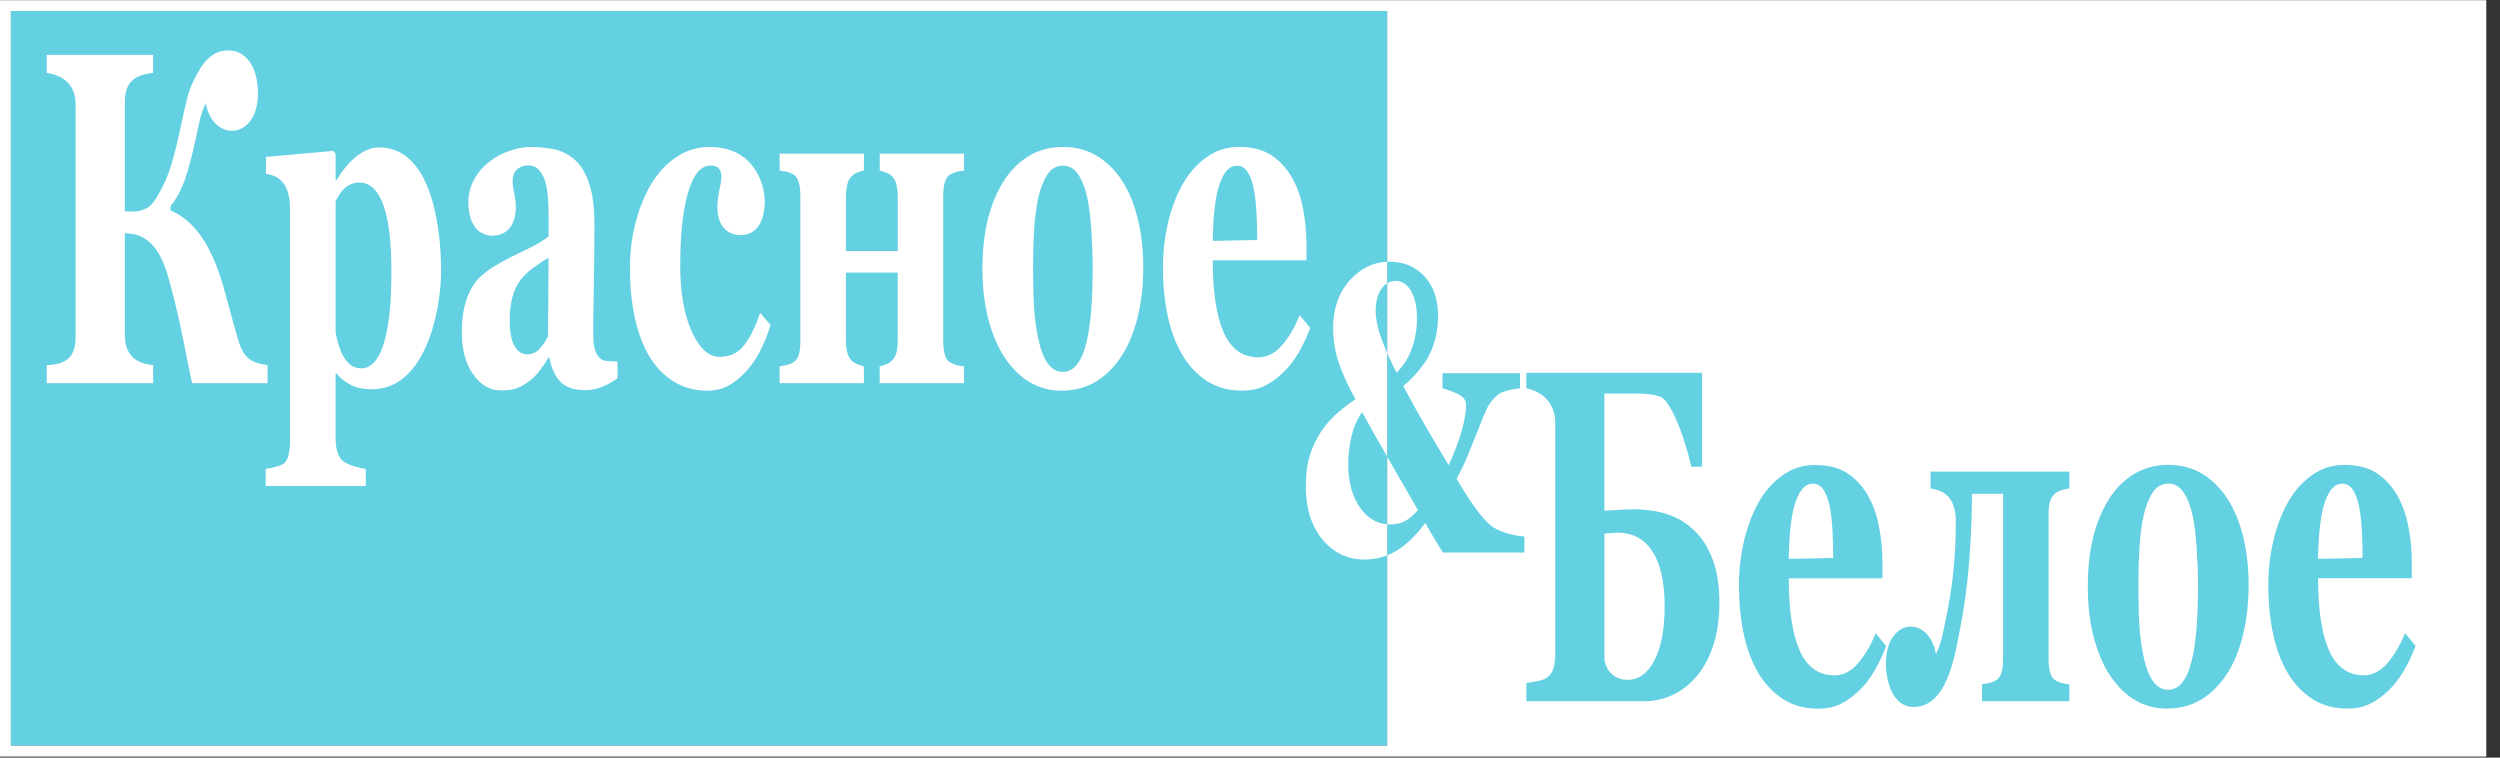
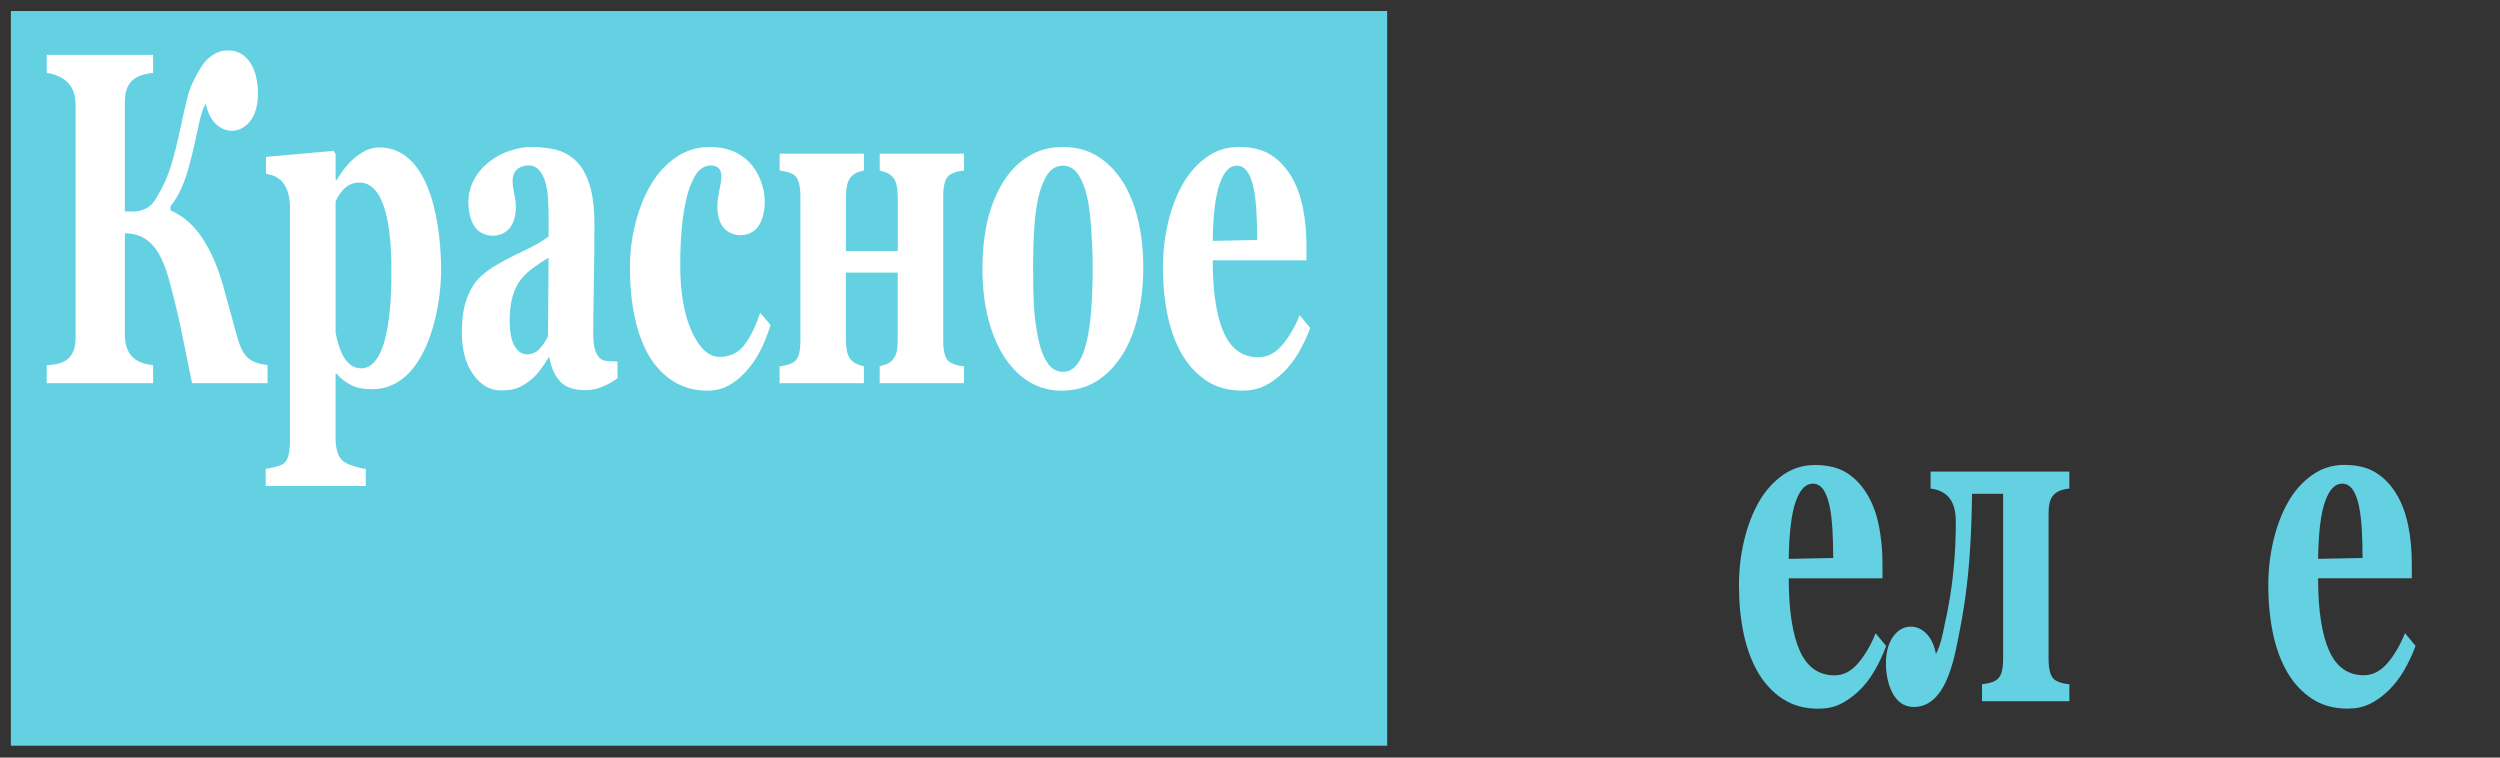
<svg xmlns="http://www.w3.org/2000/svg" width="99" height="30" viewBox="0 0 99 30" fill="none">
  <rect x="0" y="0" width="99" height="30" fill="#333333" stroke="none" />
  <path d="M54.932 0.437H0.43V29.53H54.932V0.437Z" fill="#63D1E2" />
-   <path d="M0 0.008V29.96H98.457V0.008H0ZM54.932 29.53H0.43V0.437H54.932L54.932 29.53Z" fill="white" />
  <path d="M10.593 15.175H7.605C7.478 14.546 7.35 13.918 7.221 13.286C7.093 12.658 6.958 12.075 6.816 11.537C6.551 10.514 6.23 9.238 4.944 9.238V13.261C4.944 14.01 5.324 14.392 6.063 14.459V15.175H1.851V14.459C2.624 14.432 2.994 14.147 2.994 13.342V4.143C2.994 3.399 2.575 3.004 1.851 2.885V2.173H6.063V2.885C5.31 2.97 4.944 3.259 4.944 4.049V8.375H5.3C5.446 8.375 5.6 8.34 5.759 8.269C5.918 8.2 6.06 8.059 6.19 7.843C6.453 7.412 6.651 6.97 6.782 6.529C6.914 6.085 7.028 5.631 7.124 5.168C7.232 4.655 7.332 4.221 7.42 3.861C7.508 3.504 7.682 3.116 7.942 2.694C8.071 2.478 8.228 2.309 8.414 2.184C8.601 2.059 8.806 1.997 9.028 1.997C9.396 1.997 9.684 2.152 9.897 2.465C10.059 2.703 10.152 2.991 10.192 3.329C10.204 3.433 10.212 3.541 10.215 3.654C10.254 5.539 8.427 5.663 8.152 4.095C8.041 4.285 7.946 4.576 7.863 4.971C7.781 5.365 7.705 5.709 7.635 6C7.493 6.607 7.354 7.067 7.217 7.379C7.082 7.695 6.927 7.955 6.751 8.165V8.33C7.265 8.556 7.687 8.928 8.025 9.447C8.363 9.967 8.635 10.598 8.844 11.343C8.934 11.668 9.03 12.012 9.127 12.375C9.223 12.738 9.309 13.047 9.382 13.303C9.602 14.079 9.82 14.366 10.595 14.457V15.175H10.593ZM28.443 8.551C28.495 8.796 28.599 8.986 28.752 9.113C29.134 9.433 29.775 9.363 30.047 8.936C30.205 8.689 30.283 8.367 30.283 7.969C30.283 7.435 30.065 6.852 29.7 6.454C29.309 6.032 28.776 5.819 28.103 5.819C27.623 5.819 27.185 5.951 26.788 6.217C26.39 6.483 26.058 6.839 25.79 7.287C25.532 7.718 25.325 8.222 25.174 8.798C25.022 9.373 24.945 9.977 24.945 10.612C24.945 11.31 25.007 11.953 25.133 12.545C25.256 13.139 25.446 13.652 25.697 14.084C25.95 14.513 26.272 14.851 26.662 15.098C27.052 15.345 27.5 15.47 28.009 15.47C28.324 15.47 28.6 15.404 28.838 15.276C29.076 15.149 29.31 14.961 29.541 14.711C29.76 14.47 29.95 14.198 30.107 13.888C30.265 13.581 30.4 13.24 30.514 12.868L30.101 12.39C29.914 12.946 29.702 13.375 29.462 13.678C29.222 13.982 28.898 14.132 28.493 14.132C28.067 14.132 27.702 13.8 27.396 13.134C27.091 12.468 26.937 11.592 26.937 10.504C26.937 9.781 26.973 9.165 27.04 8.652C27.108 8.139 27.198 7.729 27.312 7.423C27.428 7.1 27.555 6.875 27.691 6.747C27.826 6.619 27.976 6.553 28.14 6.553C28.735 6.553 28.557 7.185 28.482 7.56C28.415 7.887 28.375 8.216 28.443 8.551ZM17.468 10.712C17.468 12.302 16.855 15.414 14.732 15.414C14.382 15.414 14.095 15.355 13.876 15.236C13.657 15.116 13.475 14.973 13.332 14.8H13.289V17.375C13.289 17.588 13.317 17.775 13.373 17.936C13.43 18.095 13.51 18.21 13.614 18.282C13.711 18.352 13.852 18.411 14.033 18.467C14.213 18.52 14.365 18.555 14.485 18.568V19.246H10.521V18.568C10.613 18.555 10.729 18.533 10.868 18.498C11.007 18.464 11.112 18.43 11.181 18.392C11.297 18.327 11.379 18.21 11.419 18.047C11.462 17.887 11.483 17.703 11.483 17.494V8.119C11.447 7.482 11.218 6.973 10.532 6.883V6.213L13.207 5.975L13.29 6.094V7.111L13.333 7.13C13.575 6.72 13.843 6.401 14.137 6.176C14.433 5.951 14.724 5.838 15.014 5.838C17.158 5.838 17.468 9.216 17.468 10.712ZM15.498 10.749C15.498 9.952 15.489 7.229 14.234 7.229C13.754 7.229 13.482 7.57 13.29 7.971V13.166C13.386 13.689 13.626 14.587 14.3 14.587C15.516 14.587 15.498 11.433 15.498 10.749ZM24.452 14.981C24.291 15.1 24.1 15.207 23.881 15.304C23.661 15.4 23.429 15.45 23.183 15.45C22.733 15.45 22.402 15.338 22.19 15.116C21.976 14.894 21.832 14.575 21.755 14.159H21.724C21.598 14.366 21.477 14.544 21.363 14.691C21.247 14.837 21.124 14.963 20.992 15.065C20.82 15.2 20.655 15.3 20.496 15.363C20.336 15.429 20.113 15.46 19.828 15.46C19.402 15.46 19.041 15.25 18.741 14.831C18.441 14.412 18.289 13.859 18.289 13.167C18.289 12.77 18.323 12.435 18.389 12.156C18.454 11.878 18.548 11.631 18.671 11.419C18.779 11.221 18.907 11.062 19.051 10.934C19.195 10.806 19.354 10.684 19.527 10.574C19.855 10.374 20.25 10.164 20.711 9.948C21.174 9.729 21.509 9.535 21.724 9.367V8.485C21.724 8.331 21.716 8.131 21.701 7.881C21.686 7.631 21.654 7.418 21.607 7.25C21.557 7.052 21.476 6.89 21.365 6.755C21.254 6.621 21.111 6.552 20.933 6.552C20.771 6.552 20.636 6.59 20.528 6.668C20.213 6.889 20.289 7.293 20.366 7.682C20.43 8.002 20.454 8.252 20.389 8.573C20.337 8.818 20.232 9.007 20.079 9.136C19.698 9.455 19.057 9.385 18.785 8.958C18.627 8.712 18.548 8.389 18.548 7.992C18.548 7.354 18.888 6.778 19.389 6.396C19.619 6.215 19.886 6.071 20.185 5.971C20.485 5.871 20.764 5.821 21.021 5.821C21.375 5.821 21.701 5.855 21.997 5.924C22.293 5.996 22.561 6.139 22.799 6.362C23.026 6.575 23.206 6.884 23.338 7.29C23.473 7.697 23.539 8.226 23.539 8.879C23.539 9.571 23.532 10.39 23.515 11.335C23.498 12.283 23.491 12.905 23.491 13.205C23.491 13.481 23.515 13.697 23.564 13.856C23.614 14.015 23.689 14.134 23.792 14.213C23.854 14.263 23.951 14.29 24.086 14.3C24.22 14.31 24.341 14.315 24.452 14.315V14.981ZM21.724 10.208C21.518 10.323 21.314 10.458 21.112 10.608C20.912 10.756 20.747 10.915 20.619 11.078C20.482 11.25 20.377 11.469 20.3 11.735C20.224 12.002 20.184 12.314 20.184 12.673C20.184 13.152 20.25 13.496 20.379 13.709C20.511 13.924 20.67 14.031 20.861 14.031C21.061 14.031 21.226 13.962 21.358 13.825C21.487 13.687 21.602 13.518 21.701 13.315L21.724 10.208ZM38.174 15.175H34.836V14.506C34.898 14.487 34.974 14.465 35.066 14.437C35.158 14.409 35.241 14.358 35.314 14.287C35.402 14.198 35.462 14.096 35.498 13.971C35.532 13.845 35.55 13.664 35.55 13.423V10.796H33.496V13.423C33.496 13.639 33.515 13.814 33.55 13.955C33.587 14.096 33.648 14.206 33.732 14.287C33.79 14.34 33.864 14.386 33.95 14.425C34.036 14.459 34.122 14.487 34.21 14.506V15.175H30.872V14.506C30.963 14.493 31.056 14.478 31.15 14.455C31.242 14.434 31.322 14.405 31.388 14.368C31.506 14.302 31.587 14.196 31.63 14.058C31.673 13.918 31.695 13.733 31.695 13.508V7.752C31.695 7.539 31.673 7.355 31.626 7.208C31.581 7.058 31.503 6.952 31.389 6.892C31.293 6.843 31.205 6.811 31.125 6.795C31.044 6.779 30.961 6.767 30.874 6.754V6.085H34.212V6.754C34.123 6.77 34.043 6.795 33.968 6.823C33.891 6.848 33.814 6.898 33.734 6.973C33.645 7.051 33.584 7.164 33.55 7.311C33.515 7.458 33.498 7.633 33.498 7.833V9.942H35.552V7.833C35.552 7.633 35.534 7.461 35.501 7.317C35.469 7.173 35.407 7.058 35.315 6.973C35.246 6.904 35.165 6.857 35.076 6.826C34.985 6.795 34.907 6.77 34.837 6.754V6.085H38.175V6.754C38.066 6.767 37.974 6.779 37.902 6.798C37.829 6.818 37.748 6.848 37.66 6.892C37.553 6.945 37.476 7.046 37.425 7.189C37.377 7.334 37.352 7.521 37.352 7.753V13.509C37.352 13.728 37.375 13.913 37.42 14.063C37.466 14.213 37.545 14.316 37.66 14.369C37.748 14.413 37.825 14.445 37.892 14.46C37.959 14.48 38.055 14.495 38.175 14.507V15.175H38.174ZM44.44 7.165C44.712 7.587 44.918 8.091 45.06 8.679C45.203 9.264 45.274 9.899 45.274 10.584C45.274 11.263 45.205 11.904 45.064 12.505C44.921 13.105 44.717 13.621 44.445 14.05C44.157 14.506 43.812 14.857 43.411 15.104C43.01 15.348 42.551 15.47 42.035 15.47C41.589 15.47 41.177 15.363 40.802 15.148C40.428 14.935 40.096 14.613 39.805 14.188C39.528 13.778 39.309 13.271 39.147 12.67C38.986 12.067 38.905 11.394 38.905 10.65C38.905 9.914 38.976 9.264 39.117 8.691C39.258 8.122 39.469 7.612 39.751 7.165C40.023 6.739 40.356 6.408 40.754 6.173C41.151 5.935 41.595 5.82 42.084 5.82C42.598 5.82 43.047 5.935 43.437 6.173C43.827 6.408 44.163 6.739 44.44 7.165ZM43.034 13.517C43.115 13.174 43.174 12.76 43.212 12.269C43.251 11.781 43.27 11.212 43.27 10.564C43.27 10.138 43.251 9.648 43.216 9.101C43.178 8.55 43.124 8.115 43.051 7.799C42.963 7.415 42.84 7.111 42.685 6.892C42.531 6.67 42.333 6.561 42.096 6.561C41.835 6.561 41.629 6.679 41.473 6.917C41.318 7.158 41.198 7.465 41.114 7.843C41.037 8.193 40.982 8.6 40.954 9.066C40.924 9.535 40.91 10.023 40.91 10.53C40.91 11.195 40.923 11.747 40.949 12.181C40.975 12.619 41.037 13.057 41.134 13.498C41.218 13.876 41.34 14.177 41.498 14.396C41.656 14.615 41.854 14.725 42.096 14.725C42.315 14.725 42.504 14.625 42.662 14.418C42.818 14.215 42.942 13.915 43.034 13.517ZM51.884 12.986C51.756 13.333 51.601 13.662 51.421 13.972C51.239 14.278 51.032 14.544 50.803 14.762C50.557 14.994 50.31 15.172 50.059 15.291C49.807 15.41 49.521 15.469 49.194 15.469C48.653 15.469 48.184 15.342 47.79 15.085C47.397 14.829 47.072 14.481 46.816 14.049C46.561 13.614 46.368 13.102 46.242 12.513C46.117 11.922 46.053 11.284 46.053 10.593C46.053 9.97 46.122 9.373 46.259 8.8C46.395 8.231 46.59 7.72 46.844 7.276C47.093 6.841 47.406 6.491 47.785 6.222C48.164 5.953 48.589 5.818 49.057 5.818C49.569 5.818 49.99 5.922 50.318 6.129C50.648 6.338 50.922 6.625 51.137 6.992C51.345 7.339 51.498 7.749 51.593 8.224C51.689 8.696 51.736 9.194 51.736 9.713V10.308H48.025C48.025 11.562 48.169 12.512 48.458 13.166C48.748 13.82 49.207 14.149 49.837 14.149C50.18 14.149 50.489 13.992 50.765 13.677C51.038 13.361 51.273 12.963 51.467 12.482L51.884 12.986ZM49.786 9.504C49.786 9.135 49.775 8.76 49.754 8.375C49.732 7.99 49.693 7.677 49.639 7.43C49.577 7.146 49.491 6.927 49.384 6.779C49.275 6.635 49.138 6.561 48.975 6.561C48.692 6.561 48.467 6.798 48.299 7.277C48.13 7.752 48.04 8.506 48.025 9.538L49.786 9.504Z" fill="white" />
-   <path fill-rule="evenodd" clip-rule="evenodd" d="M54.935 21.991C54.652 22.102 54.357 22.158 54.049 22.158C53.365 22.158 52.805 21.891 52.366 21.36C51.929 20.826 51.71 20.135 51.71 19.28C51.71 18.853 51.749 18.487 51.828 18.182C51.907 17.877 52.034 17.569 52.21 17.264C52.379 16.97 52.586 16.706 52.836 16.471C53.085 16.236 53.364 16.015 53.676 15.81C53.346 15.208 53.117 14.698 52.985 14.277C52.856 13.854 52.791 13.422 52.791 12.98C52.791 12.222 53.01 11.595 53.45 11.101C53.867 10.636 54.362 10.388 54.934 10.364V11.214C54.845 11.269 54.766 11.347 54.697 11.45C54.551 11.668 54.477 11.954 54.477 12.307C54.477 12.612 54.545 12.96 54.68 13.346C54.747 13.537 54.831 13.748 54.934 13.979V18.085C54.58 17.473 54.248 16.885 53.94 16.321C53.745 16.596 53.605 16.918 53.518 17.282C53.433 17.649 53.39 18.016 53.39 18.385C53.39 19.087 53.546 19.659 53.857 20.101C54.144 20.51 54.504 20.73 54.933 20.761V21.991H54.935Z" fill="white" />
  <path d="M93.558 22.096C93.558 21.726 93.547 21.352 93.527 20.966C93.505 20.582 93.464 20.269 93.411 20.022C93.349 19.738 93.263 19.518 93.156 19.371C93.047 19.227 92.91 19.152 92.747 19.152C92.464 19.152 92.239 19.39 92.071 19.868C91.902 20.344 91.812 21.098 91.796 22.13L93.558 22.096ZM95.656 25.578C95.528 25.925 95.372 26.253 95.193 26.562C95.011 26.869 94.805 27.135 94.574 27.354C94.329 27.585 94.081 27.763 93.83 27.882C93.579 28.001 93.292 28.061 92.966 28.061C92.424 28.061 91.955 27.932 91.562 27.675C91.168 27.419 90.844 27.072 90.588 26.64C90.332 26.206 90.14 25.692 90.014 25.105C89.889 24.514 89.825 23.875 89.825 23.184C89.825 22.562 89.894 21.964 90.031 21.392C90.167 20.822 90.362 20.312 90.616 19.867C90.866 19.433 91.178 19.083 91.558 18.814C91.936 18.545 92.361 18.41 92.829 18.41C93.341 18.41 93.763 18.513 94.091 18.72C94.42 18.929 94.695 19.217 94.91 19.583C95.117 19.93 95.269 20.34 95.366 20.816C95.462 21.288 95.507 21.784 95.507 22.304V22.899H91.796C91.796 24.153 91.941 25.104 92.229 25.758C92.52 26.412 92.978 26.74 93.609 26.74C93.952 26.74 94.261 26.584 94.537 26.268C94.81 25.952 95.044 25.555 95.239 25.073L95.656 25.578Z" fill="#63D1E2" />
-   <path d="M86.805 26.109C86.886 25.765 86.945 25.352 86.984 24.86C87.022 24.372 87.042 23.803 87.042 23.155C87.042 22.73 87.023 22.239 86.987 21.692C86.95 21.141 86.895 20.706 86.822 20.391C86.734 20.005 86.612 19.702 86.457 19.483C86.302 19.261 86.104 19.151 85.867 19.151C85.606 19.151 85.4 19.27 85.245 19.508C85.089 19.749 84.969 20.055 84.884 20.433C84.808 20.784 84.754 21.19 84.725 21.657C84.695 22.126 84.68 22.614 84.68 23.121C84.68 23.787 84.693 24.337 84.719 24.772C84.745 25.21 84.807 25.648 84.904 26.089C84.989 26.467 85.111 26.768 85.268 26.987C85.425 27.206 85.624 27.316 85.866 27.316C86.085 27.316 86.274 27.215 86.431 27.009C86.59 26.807 86.714 26.506 86.805 26.109ZM88.211 19.756C88.483 20.177 88.689 20.681 88.832 21.269C88.974 21.855 89.045 22.489 89.045 23.174C89.045 23.854 88.976 24.494 88.834 25.095C88.692 25.696 88.489 26.211 88.216 26.64C87.928 27.096 87.584 27.446 87.182 27.694C86.782 27.937 86.322 28.06 85.807 28.06C85.361 28.06 84.948 27.954 84.573 27.738C84.198 27.525 83.867 27.203 83.576 26.777C83.299 26.368 83.079 25.861 82.918 25.26C82.757 24.657 82.677 23.983 82.677 23.239C82.677 22.504 82.748 21.854 82.888 21.281C83.028 20.712 83.241 20.202 83.521 19.754C83.793 19.328 84.127 18.998 84.524 18.762C84.921 18.525 85.366 18.409 85.855 18.409C86.369 18.409 86.818 18.525 87.208 18.762C87.599 18.999 87.934 19.331 88.211 19.756Z" fill="#63D1E2" />
  <path d="M72.596 22.096C72.596 21.726 72.584 21.352 72.564 20.966C72.541 20.582 72.502 20.269 72.448 20.022C72.386 19.738 72.3 19.518 72.193 19.371C72.085 19.227 71.948 19.152 71.785 19.152C71.501 19.152 71.277 19.39 71.108 19.868C70.939 20.344 70.85 21.098 70.834 22.131L72.596 22.096ZM74.216 26.586L74.214 26.588L74.21 26.597L74.207 26.601L74.204 26.605L74.199 26.614L74.198 26.615L74.193 26.622L74.19 26.628L74.189 26.63L74.183 26.638L74.181 26.642L74.178 26.647L74.173 26.655L74.173 26.656L74.168 26.663L74.163 26.669L74.157 26.679L74.155 26.683L74.153 26.688L74.147 26.696L74.147 26.697L74.142 26.704L74.138 26.711L74.137 26.712L74.132 26.721L74.13 26.724L74.127 26.729L74.107 26.761L74.104 26.764L74.101 26.77L74.096 26.778L74.091 26.786L74.087 26.791L74.086 26.794L74.075 26.809L74.07 26.817L74.053 26.841L74.051 26.844L74.033 26.869L74.031 26.872L74.024 26.881L74.02 26.886L74.015 26.894C73.991 26.927 73.967 26.959 73.943 26.991L73.942 26.992L73.937 26.998C73.92 27.019 73.903 27.041 73.885 27.062C73.799 27.169 73.707 27.267 73.613 27.358C73.367 27.589 73.119 27.767 72.868 27.886C72.617 28.005 72.331 28.064 72.004 28.064C71.463 28.064 70.995 27.936 70.601 27.679C70.207 27.423 69.883 27.075 69.626 26.644C69.371 26.21 69.178 25.696 69.052 25.108C68.926 24.517 68.863 23.879 68.863 23.188C68.863 22.565 68.932 21.968 69.069 21.395C69.206 20.826 69.401 20.315 69.654 19.871C69.903 19.437 70.216 19.087 70.595 18.817C70.974 18.548 71.399 18.414 71.867 18.414C72.379 18.414 72.801 18.517 73.128 18.724C73.459 18.933 73.732 19.221 73.948 19.587C74.155 19.934 74.308 20.343 74.403 20.819C74.499 21.291 74.546 21.788 74.546 22.308V22.903H70.835C70.835 24.157 70.979 25.108 71.267 25.761C71.558 26.415 72.017 26.744 72.647 26.744C72.829 26.744 73.001 26.701 73.162 26.613L73.165 26.611L73.169 26.608L73.176 26.605L73.179 26.602L73.183 26.6L73.189 26.597L73.194 26.594L73.196 26.592L73.203 26.588L73.208 26.585L73.209 26.584L73.217 26.58L73.222 26.577L73.223 26.576L73.23 26.572L73.236 26.567L73.243 26.563L73.25 26.559L73.25 26.558L73.256 26.554L73.263 26.549L73.264 26.549L73.269 26.545L73.275 26.54L73.278 26.539L73.283 26.536L73.289 26.531L73.293 26.529L73.296 26.526L73.303 26.521L73.306 26.518L73.308 26.517L73.315 26.511L73.32 26.508L73.322 26.507L73.329 26.503L73.334 26.498L73.336 26.497L73.342 26.492L73.348 26.488V26.487L73.354 26.482L73.361 26.476L73.362 26.475L73.368 26.47L73.374 26.465L73.376 26.465L73.381 26.46L73.387 26.455L73.39 26.454L73.394 26.45L73.4 26.445L73.403 26.442L73.406 26.439L73.413 26.433L73.416 26.43L73.419 26.427L73.425 26.422L73.43 26.418L73.432 26.416L73.443 26.406L73.445 26.405L73.451 26.399L73.456 26.394H73.457L73.47 26.381L73.476 26.376L73.482 26.369V26.369L73.487 26.363L73.494 26.357L73.495 26.356L73.499 26.351L73.506 26.345L73.508 26.342L73.512 26.338L73.518 26.332L73.521 26.328L73.53 26.319L73.534 26.314L73.537 26.312L73.543 26.305L73.547 26.3L73.548 26.299L73.555 26.292L73.56 26.286L73.561 26.285L73.567 26.278L73.573 26.271L73.585 26.258L73.586 26.256L73.596 26.244L73.598 26.241L73.607 26.231L73.611 26.226L73.618 26.218L73.624 26.211L73.629 26.204L73.636 26.195L73.641 26.19L73.648 26.18L73.652 26.176L73.661 26.165L73.662 26.162L73.672 26.149L73.674 26.147L73.695 26.119L73.697 26.118L73.706 26.106L73.709 26.102L73.717 26.091L73.728 26.076L73.733 26.07L73.738 26.062L73.745 26.053L73.749 26.048L73.757 26.037L73.761 26.033L73.769 26.02L73.771 26.017L73.781 26.003L73.782 26.003L73.793 25.987V25.986L73.803 25.971L73.805 25.968L73.814 25.955L73.817 25.951L73.825 25.94L73.829 25.934L73.835 25.925L73.84 25.916L73.845 25.908L73.852 25.899L73.856 25.893L73.863 25.882L73.866 25.878L73.876 25.862L73.886 25.847V25.846L73.917 25.797L73.92 25.792L73.927 25.781L73.931 25.774L73.937 25.764L73.942 25.756L73.947 25.748L73.954 25.738L73.957 25.731L73.965 25.719L73.967 25.714L73.975 25.7L73.977 25.697L73.986 25.681L73.987 25.68L73.996 25.663L73.997 25.662L74.005 25.646L74.007 25.642L74.015 25.628L74.018 25.623L74.025 25.611L74.029 25.604L74.034 25.594L74.039 25.584L74.044 25.576L74.051 25.564L74.053 25.558L74.061 25.545L74.063 25.54L74.071 25.524L74.073 25.523L74.082 25.504L74.091 25.486L74.092 25.484L74.101 25.468L74.102 25.464L74.109 25.45L74.112 25.443L74.118 25.431L74.122 25.423L74.127 25.413L74.132 25.402L74.136 25.395L74.142 25.382L74.145 25.375L74.152 25.361L74.153 25.357L74.162 25.339V25.338L74.171 25.319L74.18 25.3L74.181 25.298L74.188 25.28L74.191 25.276L74.197 25.262L74.2 25.255L74.206 25.242L74.21 25.232L74.214 25.222C74.235 25.175 74.256 25.127 74.275 25.077L74.692 25.581C74.564 25.928 74.409 26.256 74.229 26.566L74.216 26.586Z" fill="#63D1E2" />
-   <path d="M68.088 23.872C68.088 24.52 68.003 25.092 67.833 25.596C67.662 26.096 67.432 26.512 67.138 26.841C66.853 27.153 66.54 27.385 66.197 27.538C65.854 27.691 65.498 27.767 65.128 27.767H60.444V27.05C60.55 27.035 60.691 27.006 60.867 26.975C61.041 26.941 61.165 26.899 61.234 26.85C61.366 26.765 61.457 26.647 61.51 26.493C61.56 26.34 61.587 26.143 61.587 25.905V16.734C61.587 16.031 61.158 15.527 60.443 15.375V14.763H67.401V18.482H66.978C66.814 17.775 66.61 17.143 66.366 16.596C66.122 16.046 65.905 15.745 65.716 15.698C65.597 15.66 65.463 15.632 65.309 15.614C65.156 15.594 64.998 15.585 64.837 15.585H63.535V20.224C63.703 20.218 63.89 20.206 64.094 20.193C64.301 20.177 64.498 20.168 64.689 20.168C65.176 20.168 65.618 20.233 66.018 20.362C66.417 20.491 66.774 20.703 67.088 21.004C67.396 21.291 67.639 21.67 67.819 22.145C67.997 22.618 68.088 23.194 68.088 23.872ZM65.92 24.001C65.92 23.059 65.76 22.34 65.439 21.843C65.119 21.345 64.658 21.095 64.058 21.095C63.989 21.095 63.897 21.101 63.786 21.111C63.673 21.119 63.591 21.126 63.536 21.132V26.118C63.569 26.356 63.67 26.55 63.84 26.7C64.011 26.85 64.218 26.922 64.459 26.922C64.894 26.922 65.246 26.666 65.516 26.149C65.785 25.634 65.92 24.917 65.92 24.001Z" fill="#63D1E2" />
  <path d="M75.784 27.997C74.954 27.997 74.696 26.994 74.683 26.338C74.645 24.454 76.386 24.329 76.662 25.898C76.771 25.706 76.867 25.416 76.949 25.022L76.992 24.824V24.806C77.076 24.451 77.154 24.055 77.224 23.619C77.376 22.671 77.45 21.683 77.45 20.656C77.45 19.945 77.201 19.44 76.451 19.346V18.676H81.947V19.346C81.319 19.416 81.123 19.69 81.123 20.343V26.099C81.123 26.318 81.148 26.503 81.192 26.653C81.238 26.803 81.318 26.906 81.431 26.96C81.518 27.004 81.597 27.035 81.665 27.05C81.732 27.07 81.825 27.085 81.947 27.097V27.767H78.488V27.097C78.581 27.084 78.674 27.069 78.769 27.047C78.863 27.025 78.944 26.997 79.01 26.96C79.128 26.894 79.209 26.788 79.255 26.65C79.3 26.509 79.323 26.324 79.323 26.099V19.555H78.093C78.075 21.082 77.994 22.387 77.851 23.468C77.818 23.722 77.782 23.964 77.745 24.195C77.708 24.425 77.668 24.645 77.627 24.853C77.432 25.822 77.152 27.997 75.784 27.997Z" fill="#63D1E2" />
-   <path fill-rule="evenodd" clip-rule="evenodd" d="M60.367 21.88H57.139C57.051 21.738 56.937 21.551 56.798 21.322C56.659 21.093 56.54 20.89 56.442 20.709C56.054 21.227 55.666 21.597 55.28 21.821C55.166 21.888 55.05 21.944 54.932 21.99V20.763C54.967 20.765 55.003 20.767 55.04 20.767C55.265 20.767 55.458 20.727 55.623 20.643C55.788 20.561 55.964 20.414 56.15 20.198C55.842 19.666 55.484 19.046 55.077 18.339C55.029 18.254 54.98 18.171 54.932 18.087V13.981C55.038 14.218 55.162 14.477 55.304 14.758C55.583 14.48 55.786 14.154 55.917 13.784C56.046 13.412 56.111 13.024 56.111 12.616C56.111 12.154 56.033 11.788 55.878 11.524C55.722 11.257 55.519 11.124 55.273 11.124C55.146 11.124 55.032 11.155 54.932 11.216V10.366C54.962 10.364 54.994 10.364 55.025 10.364C55.595 10.364 56.058 10.561 56.414 10.949C56.768 11.34 56.946 11.856 56.946 12.497C56.946 13.056 56.839 13.558 56.628 13.997C56.416 14.437 56.062 14.867 55.568 15.29C55.967 16.026 56.275 16.582 56.493 16.952C56.712 17.324 57.001 17.813 57.365 18.42C57.594 17.929 57.767 17.478 57.884 17.068C57.998 16.655 58.056 16.312 58.056 16.032C58.056 15.873 57.974 15.746 57.813 15.649C57.65 15.552 57.419 15.46 57.123 15.377V14.775H60.193V15.377C59.859 15.417 59.612 15.476 59.453 15.548C59.296 15.624 59.138 15.773 58.984 15.999C58.919 16.094 58.837 16.261 58.74 16.501C58.643 16.741 58.552 16.973 58.463 17.194C58.356 17.462 58.242 17.744 58.122 18.039C58.002 18.335 57.853 18.643 57.683 18.964C58.019 19.533 58.296 19.959 58.515 20.24C58.733 20.523 58.911 20.714 59.049 20.82C59.206 20.941 59.407 21.039 59.647 21.108C59.889 21.182 60.129 21.227 60.367 21.248V21.88H60.367Z" fill="#63D1E2" />
</svg>